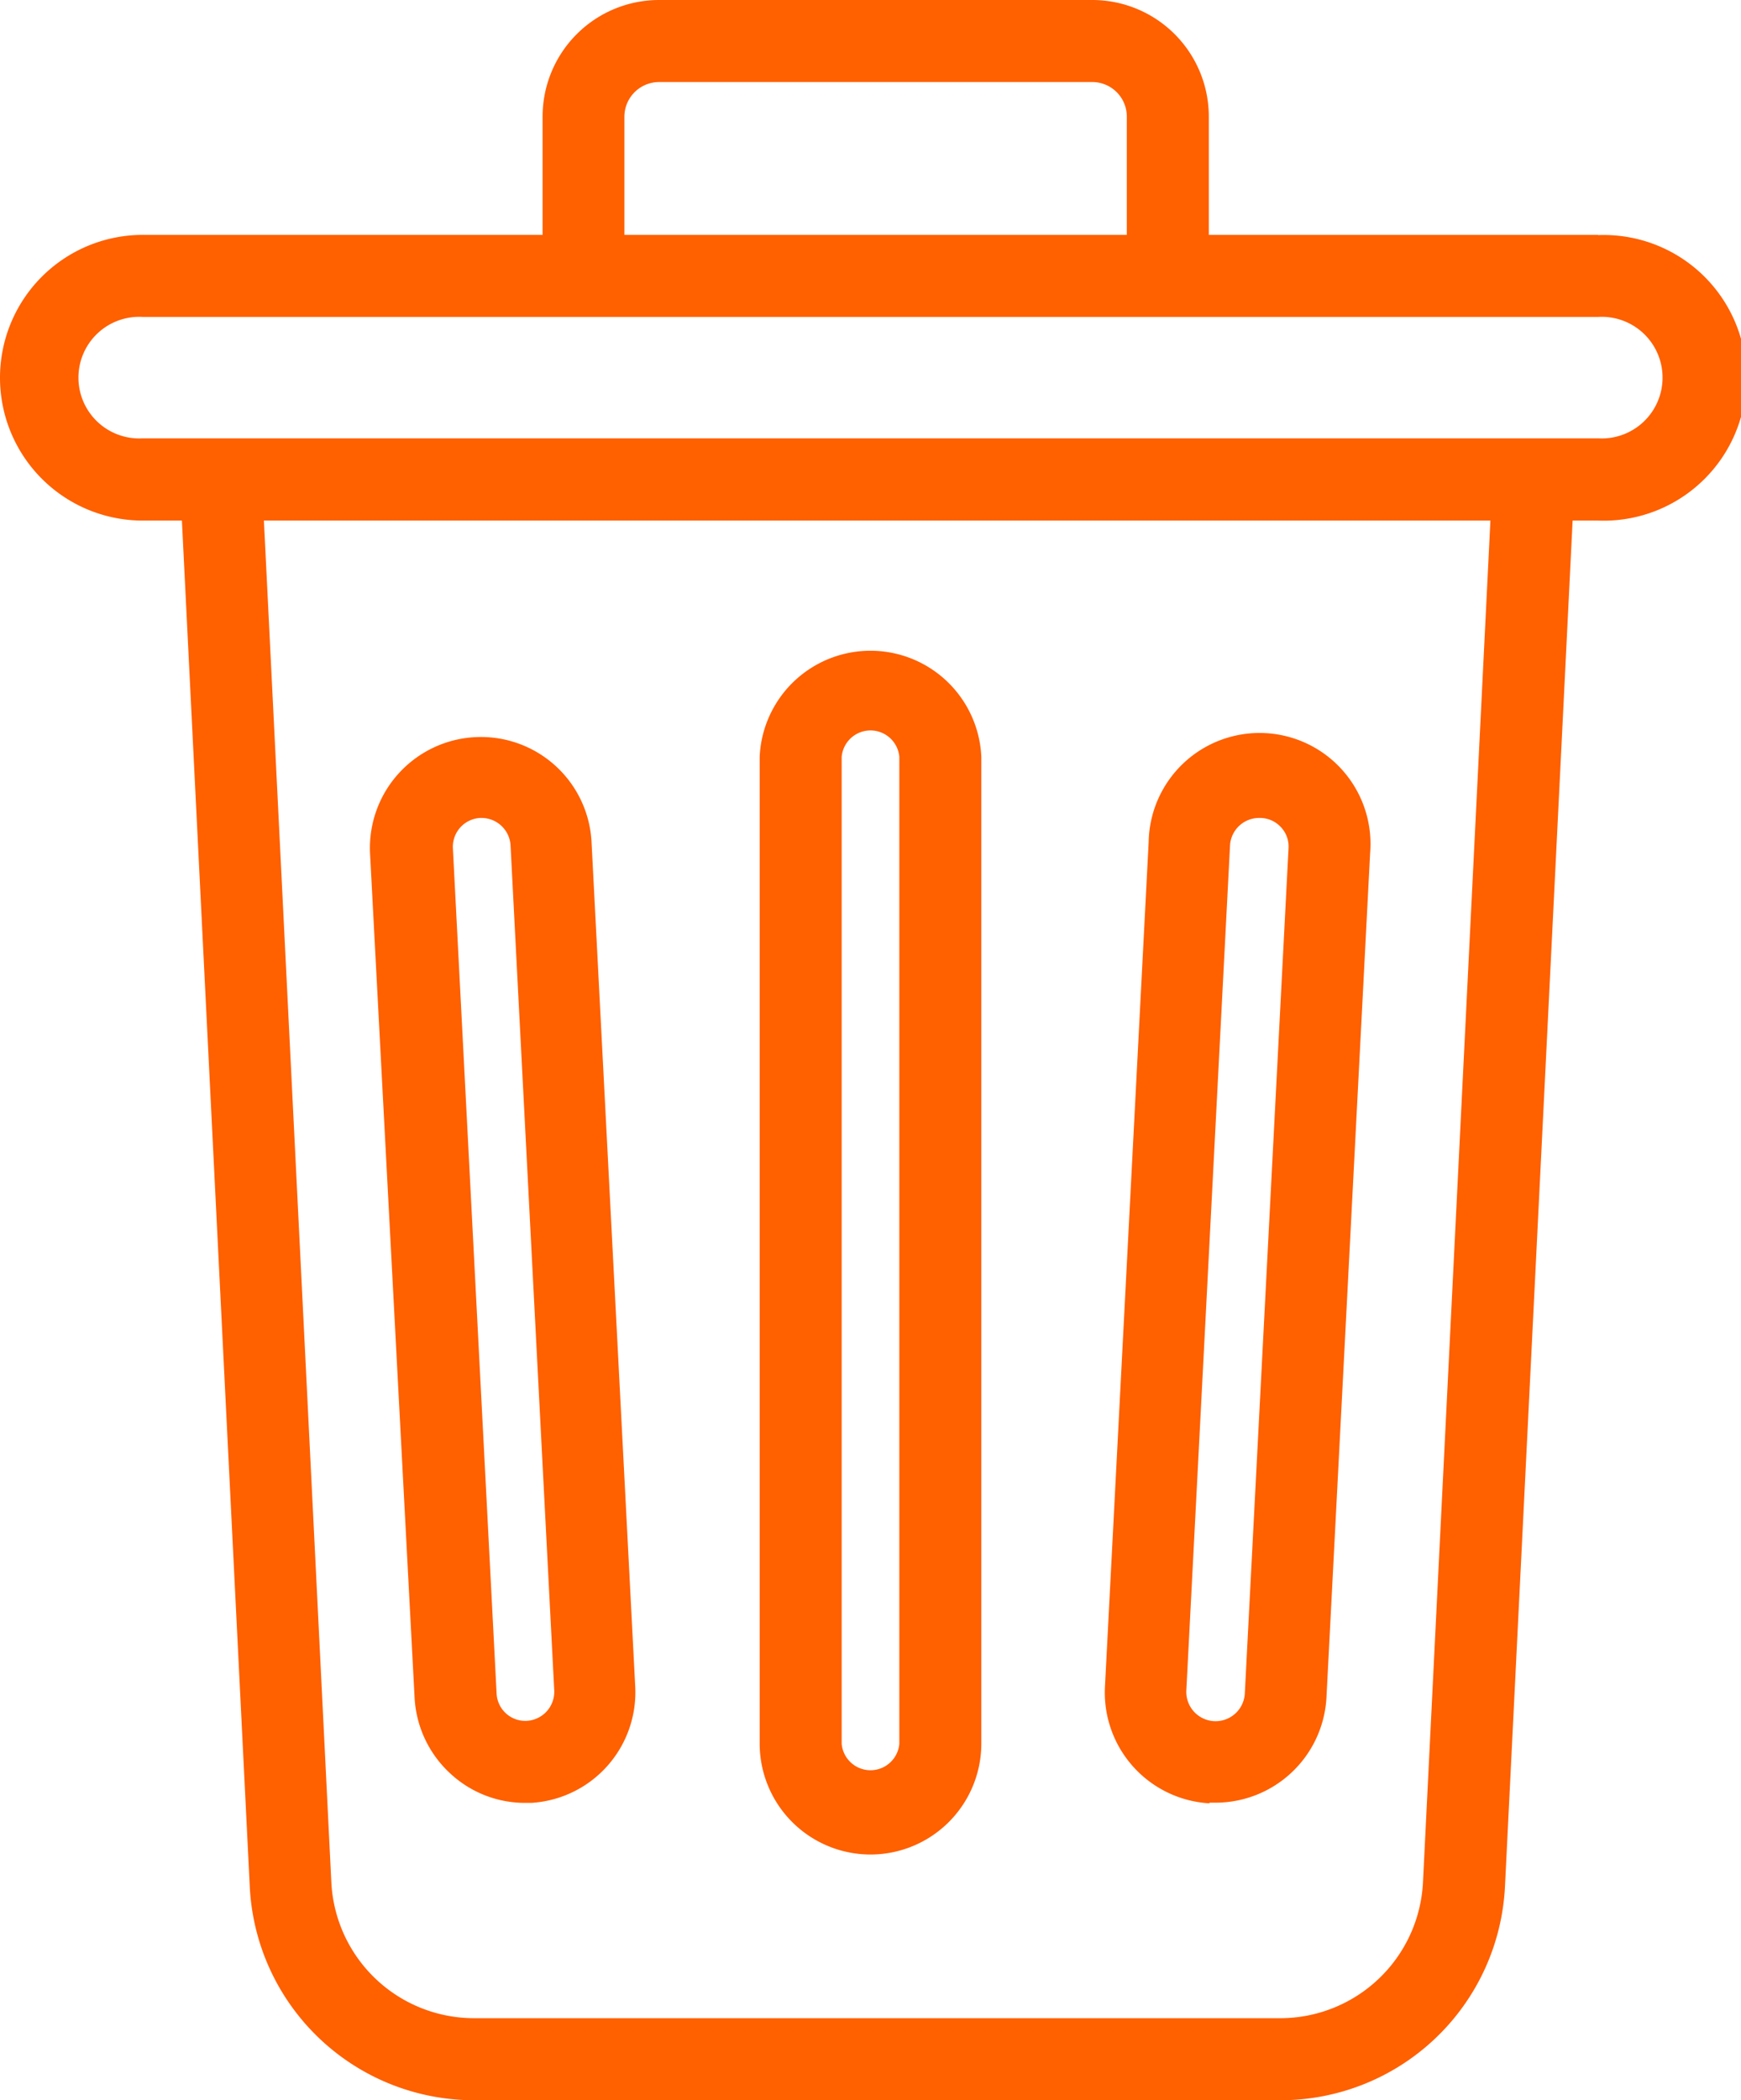
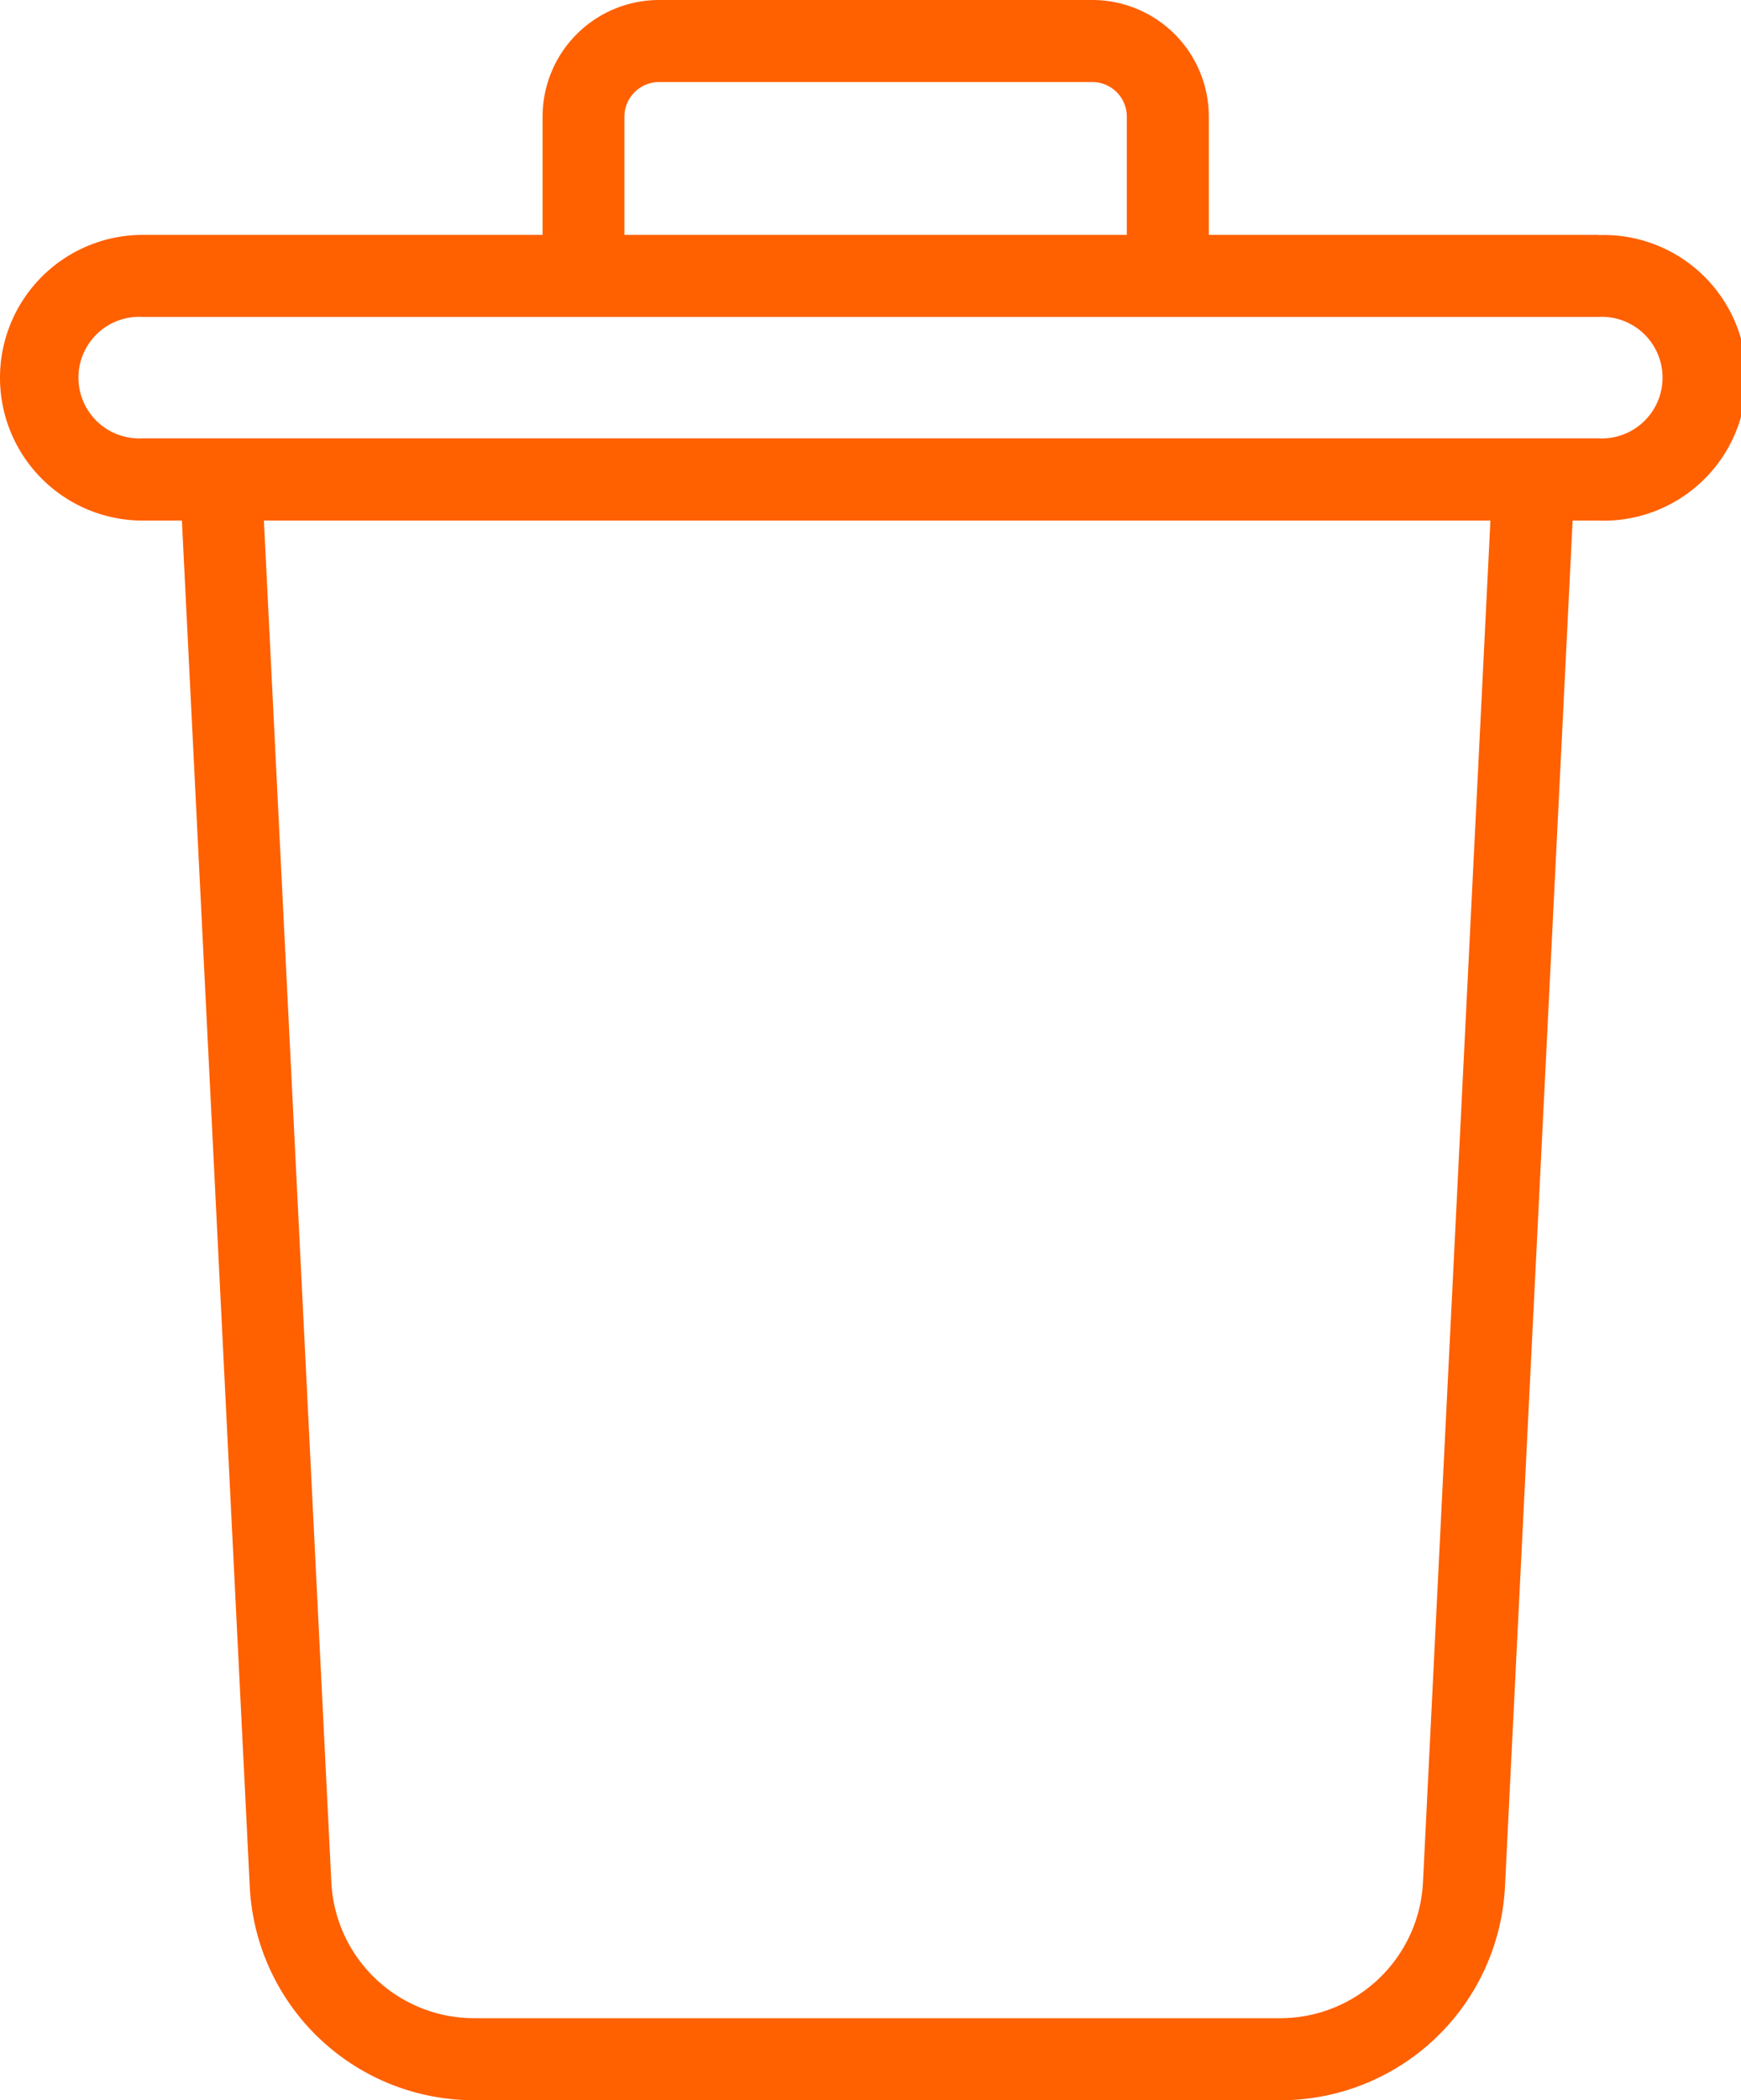
<svg xmlns="http://www.w3.org/2000/svg" viewBox="0 0 83.65 100.86">
  <defs>
    <style>.cls-1{fill:#ff6000}</style>
  </defs>
  <g id="Layer_2" data-name="Layer 2">
    <g id="コンテンツ">
      <path class="cls-1" d="M76.79 11.28H58.08V5.6a5.6 5.6 0 00-5.6-5.6H31.67a5.6 5.6 0 00-5.6 5.6v5.68H6.86a6.86 6.86 0 100 13.72h1.88L12 90.59a10.79 10.79 0 0010.79 10.27h38.72a10.8 10.8 0 0010.8-10.27L75.56 25h1.23a6.86 6.86 0 100-13.71zM30 5.6a1.67 1.67 0 011.66-1.66h20.82a1.66 1.66 0 011.66 1.66v5.68H30zm38.37 84.79a6.87 6.87 0 01-6.86 6.53H22.78a6.87 6.87 0 01-6.86-6.53L12.68 25h58.93zm8.42-69.34H6.86a2.92 2.92 0 110-5.83h69.93a2.92 2.92 0 110 5.83z" />
-       <path class="cls-1" d="M41.83 89.06a5.33 5.33 0 005.32-5.32V60.35a2 2 0 00-3.94 0v23.39a1.39 1.39 0 01-2.77 0V36.35a1.39 1.39 0 012.77 0v25.7a2 2 0 003.94 0v-25.7a5.33 5.33 0 00-10.65 0v47.39a5.33 5.33 0 005.33 5.32zm-21.91-7.53a5.33 5.33 0 001.76 3.68 5.27 5.27 0 003.56 1.37h.28a5.32 5.32 0 005-5.6l-2.1-40.58a5.32 5.32 0 00-5.59-5 5.33 5.33 0 00-5.05 5.59zm3.15-42.25h.07a1.4 1.4 0 011.39 1.31l2.1 40.59a1.4 1.4 0 01-1.32 1.46 1.38 1.38 0 01-1.45-1.32l-2.1-40.58a1.39 1.39 0 011.31-1.46zm35.06 47.29h.28a5.34 5.34 0 005.32-5l2.1-40.59a5.33 5.33 0 10-10.64-.55L53.09 81a5.33 5.33 0 005 5.6zM57 81.18l2.1-40.59a1.4 1.4 0 011.39-1.31h.07a1.37 1.37 0 011 .46 1.35 1.35 0 01.35 1l-2.1 40.58a1.39 1.39 0 01-2.81-.14z" />
    </g>
  </g>
</svg>